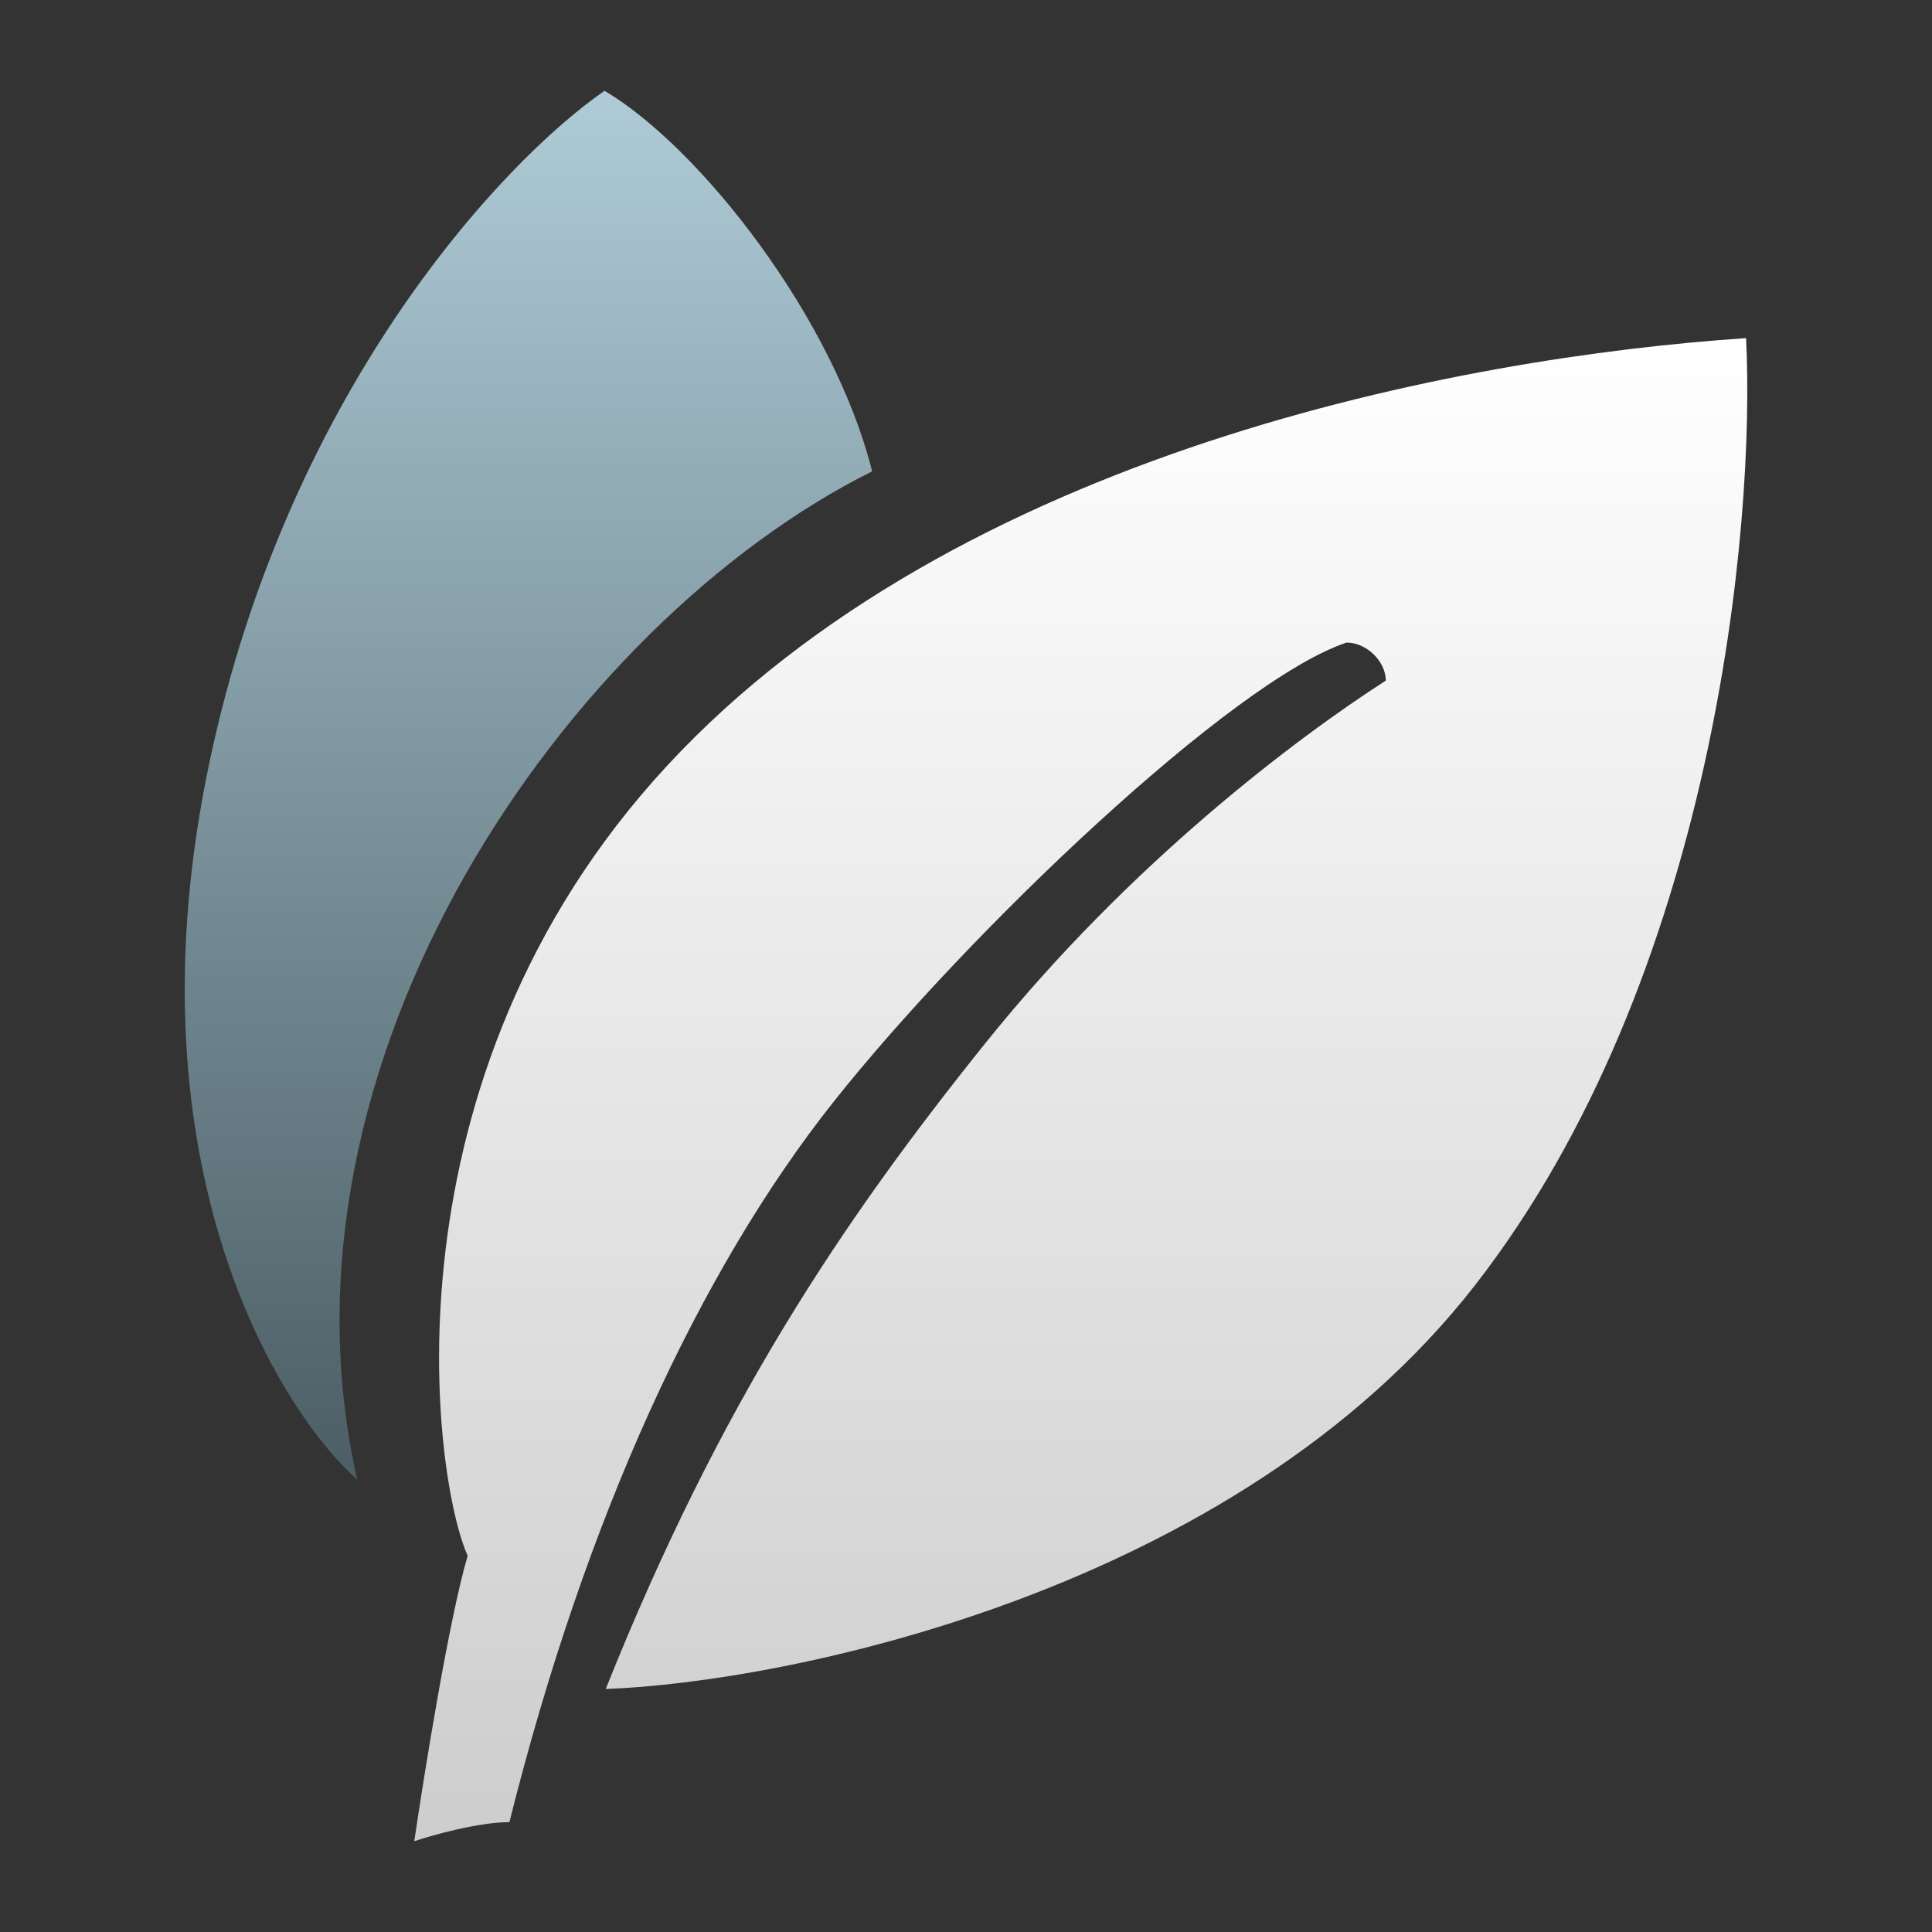
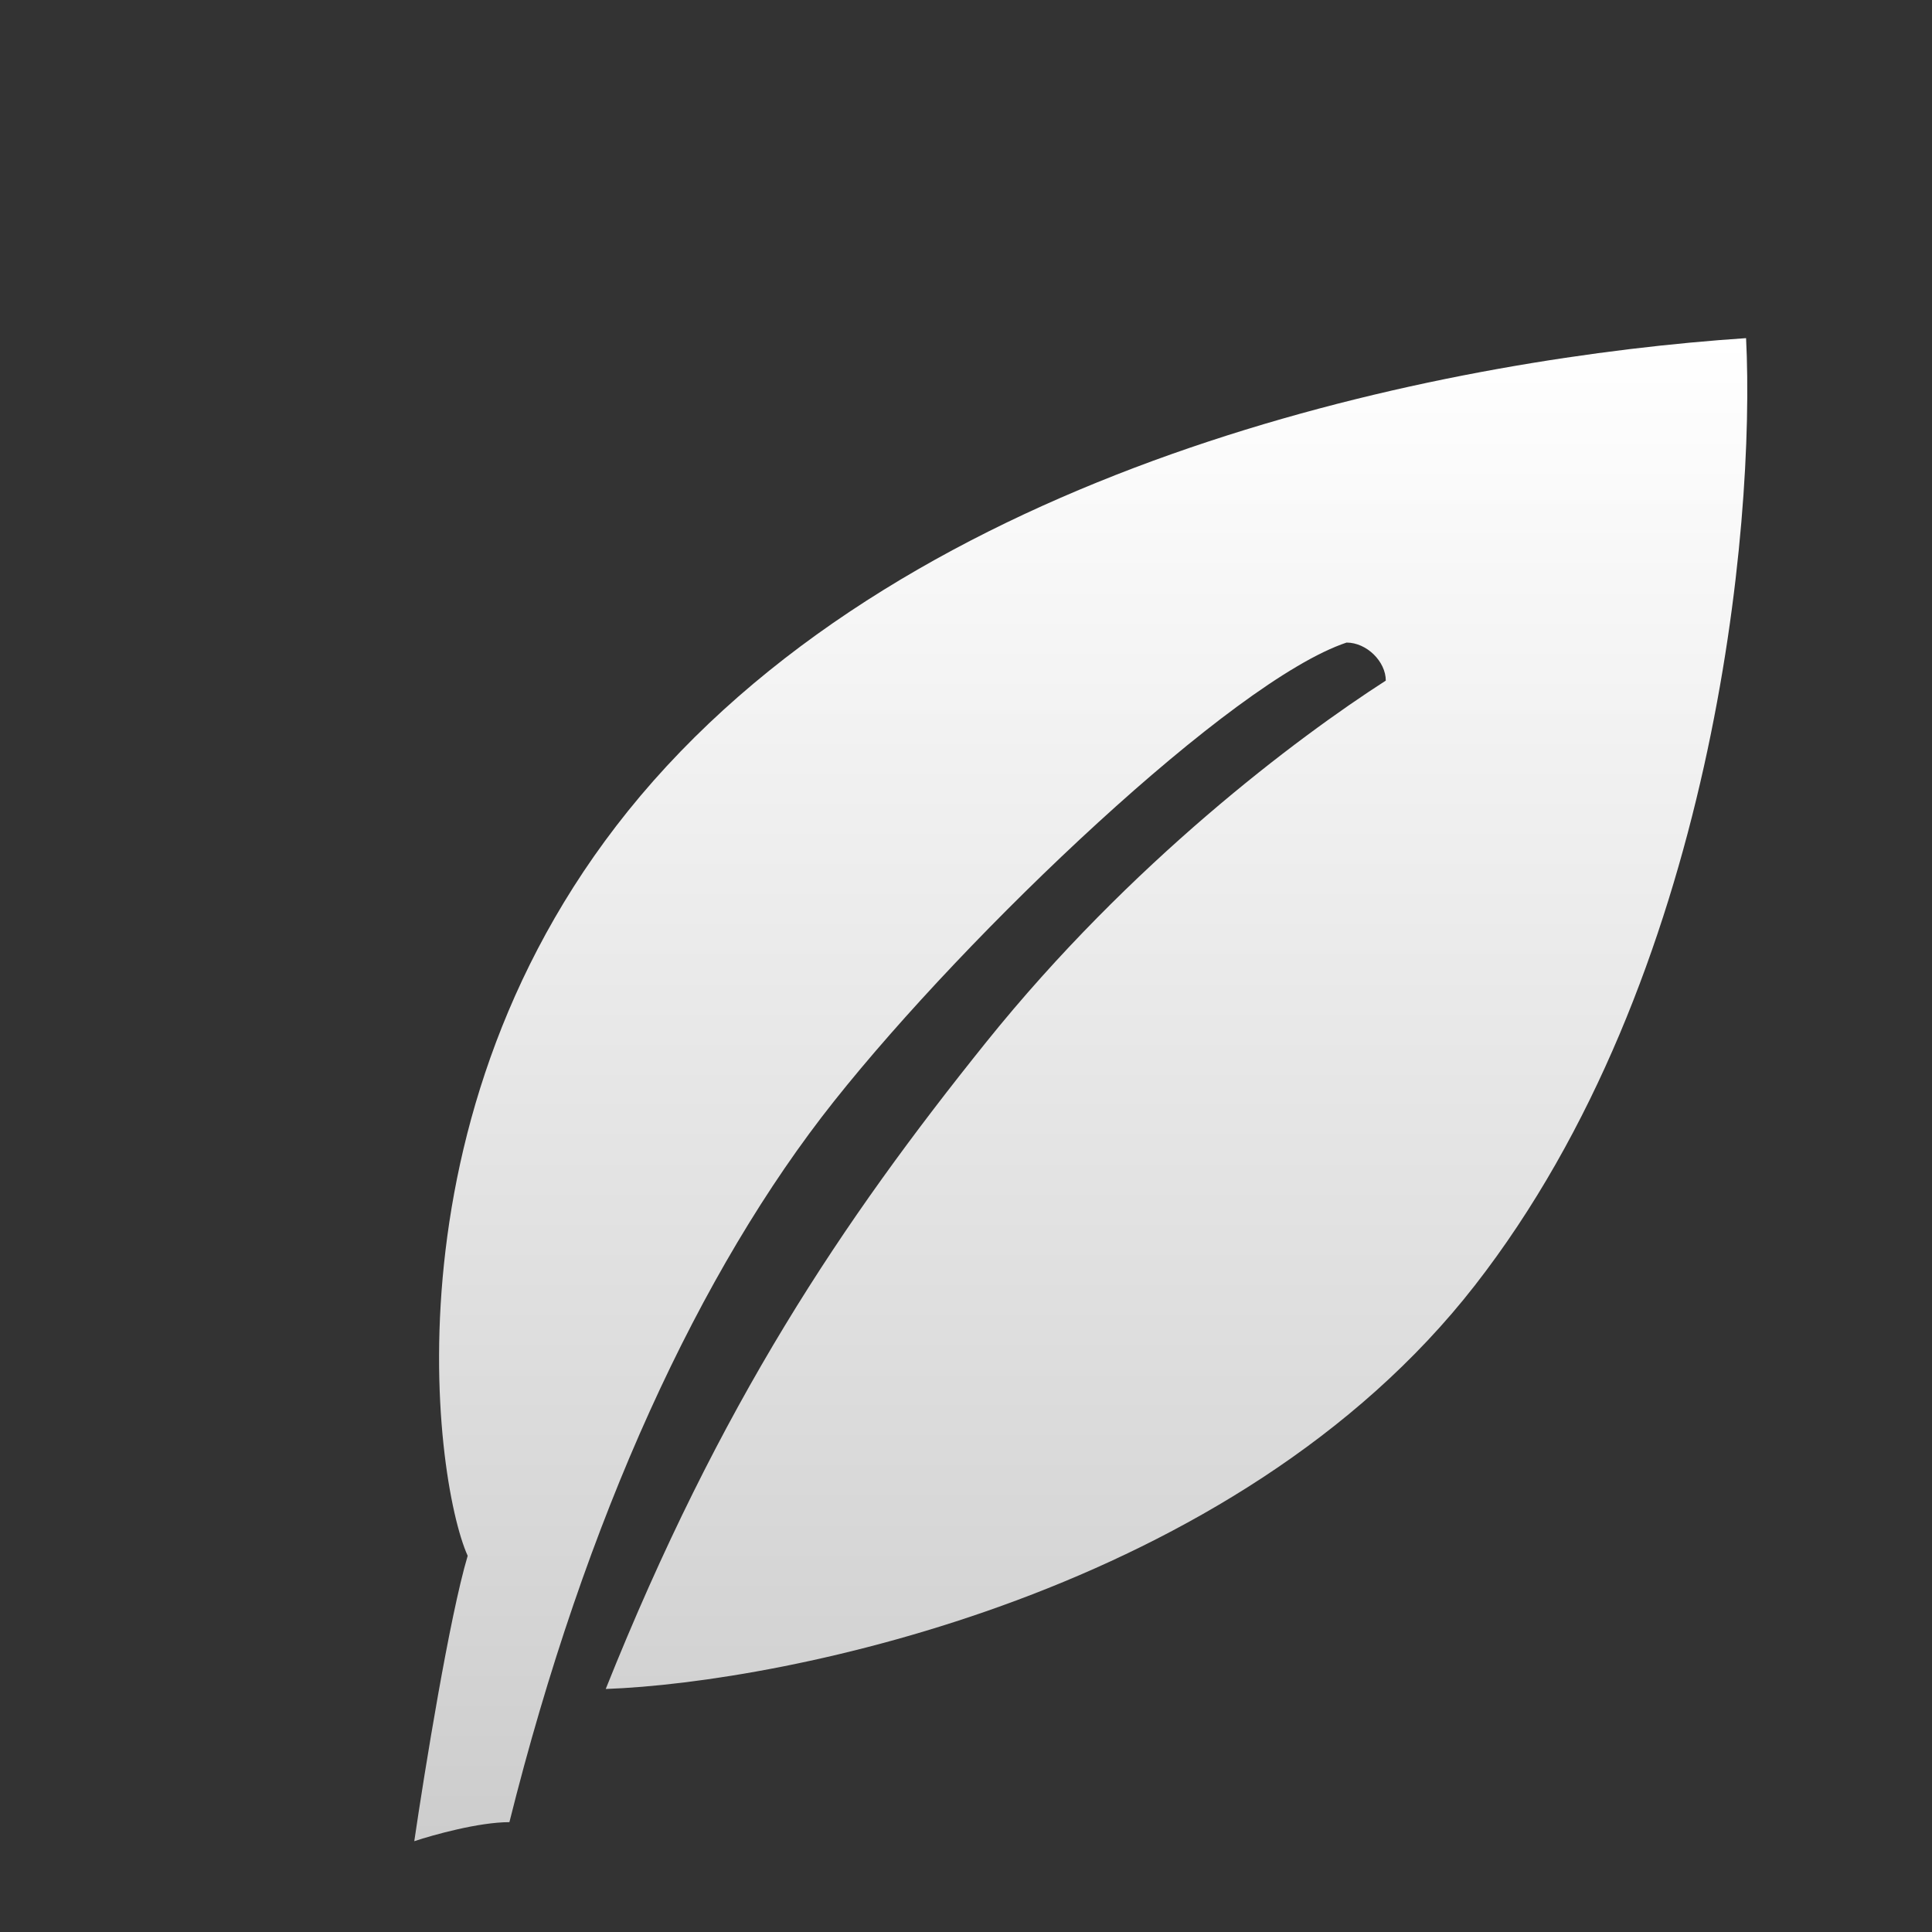
<svg xmlns="http://www.w3.org/2000/svg" width="42" height="42" viewBox="0 0 42 42" fill="none">
  <rect x="0" y="0" width="42" height="42" fill="#333333" stroke="none" />
  <path d="M32.062 27.944C37.272 21.256 38.163 11.429 37.958 7.351C31.753 7.765 20.803 9.833 14.495 16.654C8.188 23.475 9.42 32.167 10.167 33.822C9.772 35.145 9.229 38.509 9.006 40.026C9.42 39.888 10.412 39.612 11.074 39.612C12.729 32.995 15.21 27.618 18.13 23.941C21.05 20.265 26.791 14.796 29.273 13.969C29.712 13.969 30.126 14.382 30.126 14.796C28.196 16.037 24.576 18.752 21.44 22.654C18.304 26.557 15.65 30.513 13.168 36.717C17.028 36.579 26.852 34.632 32.062 27.944Z" fill="url(#paint0_linear_660_7505)" />
-   <path opacity="0.8" d="M4.475 16.959C2.835 25.308 5.985 30.576 7.766 32.167C5.698 23.068 12.341 13.555 18.959 10.246C18.132 6.937 15.236 3.215 13.143 1.974C10.937 3.491 6.115 8.611 4.475 16.959Z" fill="url(#paint1_linear_660_7505)" />
  <defs>
    <linearGradient id="paint0_linear_660_7505" x1="23.495" y1="40.026" x2="23.495" y2="7.351" gradientUnits="userSpaceOnUse">
      <stop stop-color="#CDCDCD" />
      <stop offset="1" stop-color="white" />
    </linearGradient>
    <linearGradient id="paint1_linear_660_7505" x1="11.488" y1="1.974" x2="11.488" y2="32.167" gradientUnits="userSpaceOnUse">
      <stop stop-color="#CDF1FF" />
      <stop offset="1" stop-color="#526972" />
    </linearGradient>
  </defs>
</svg>